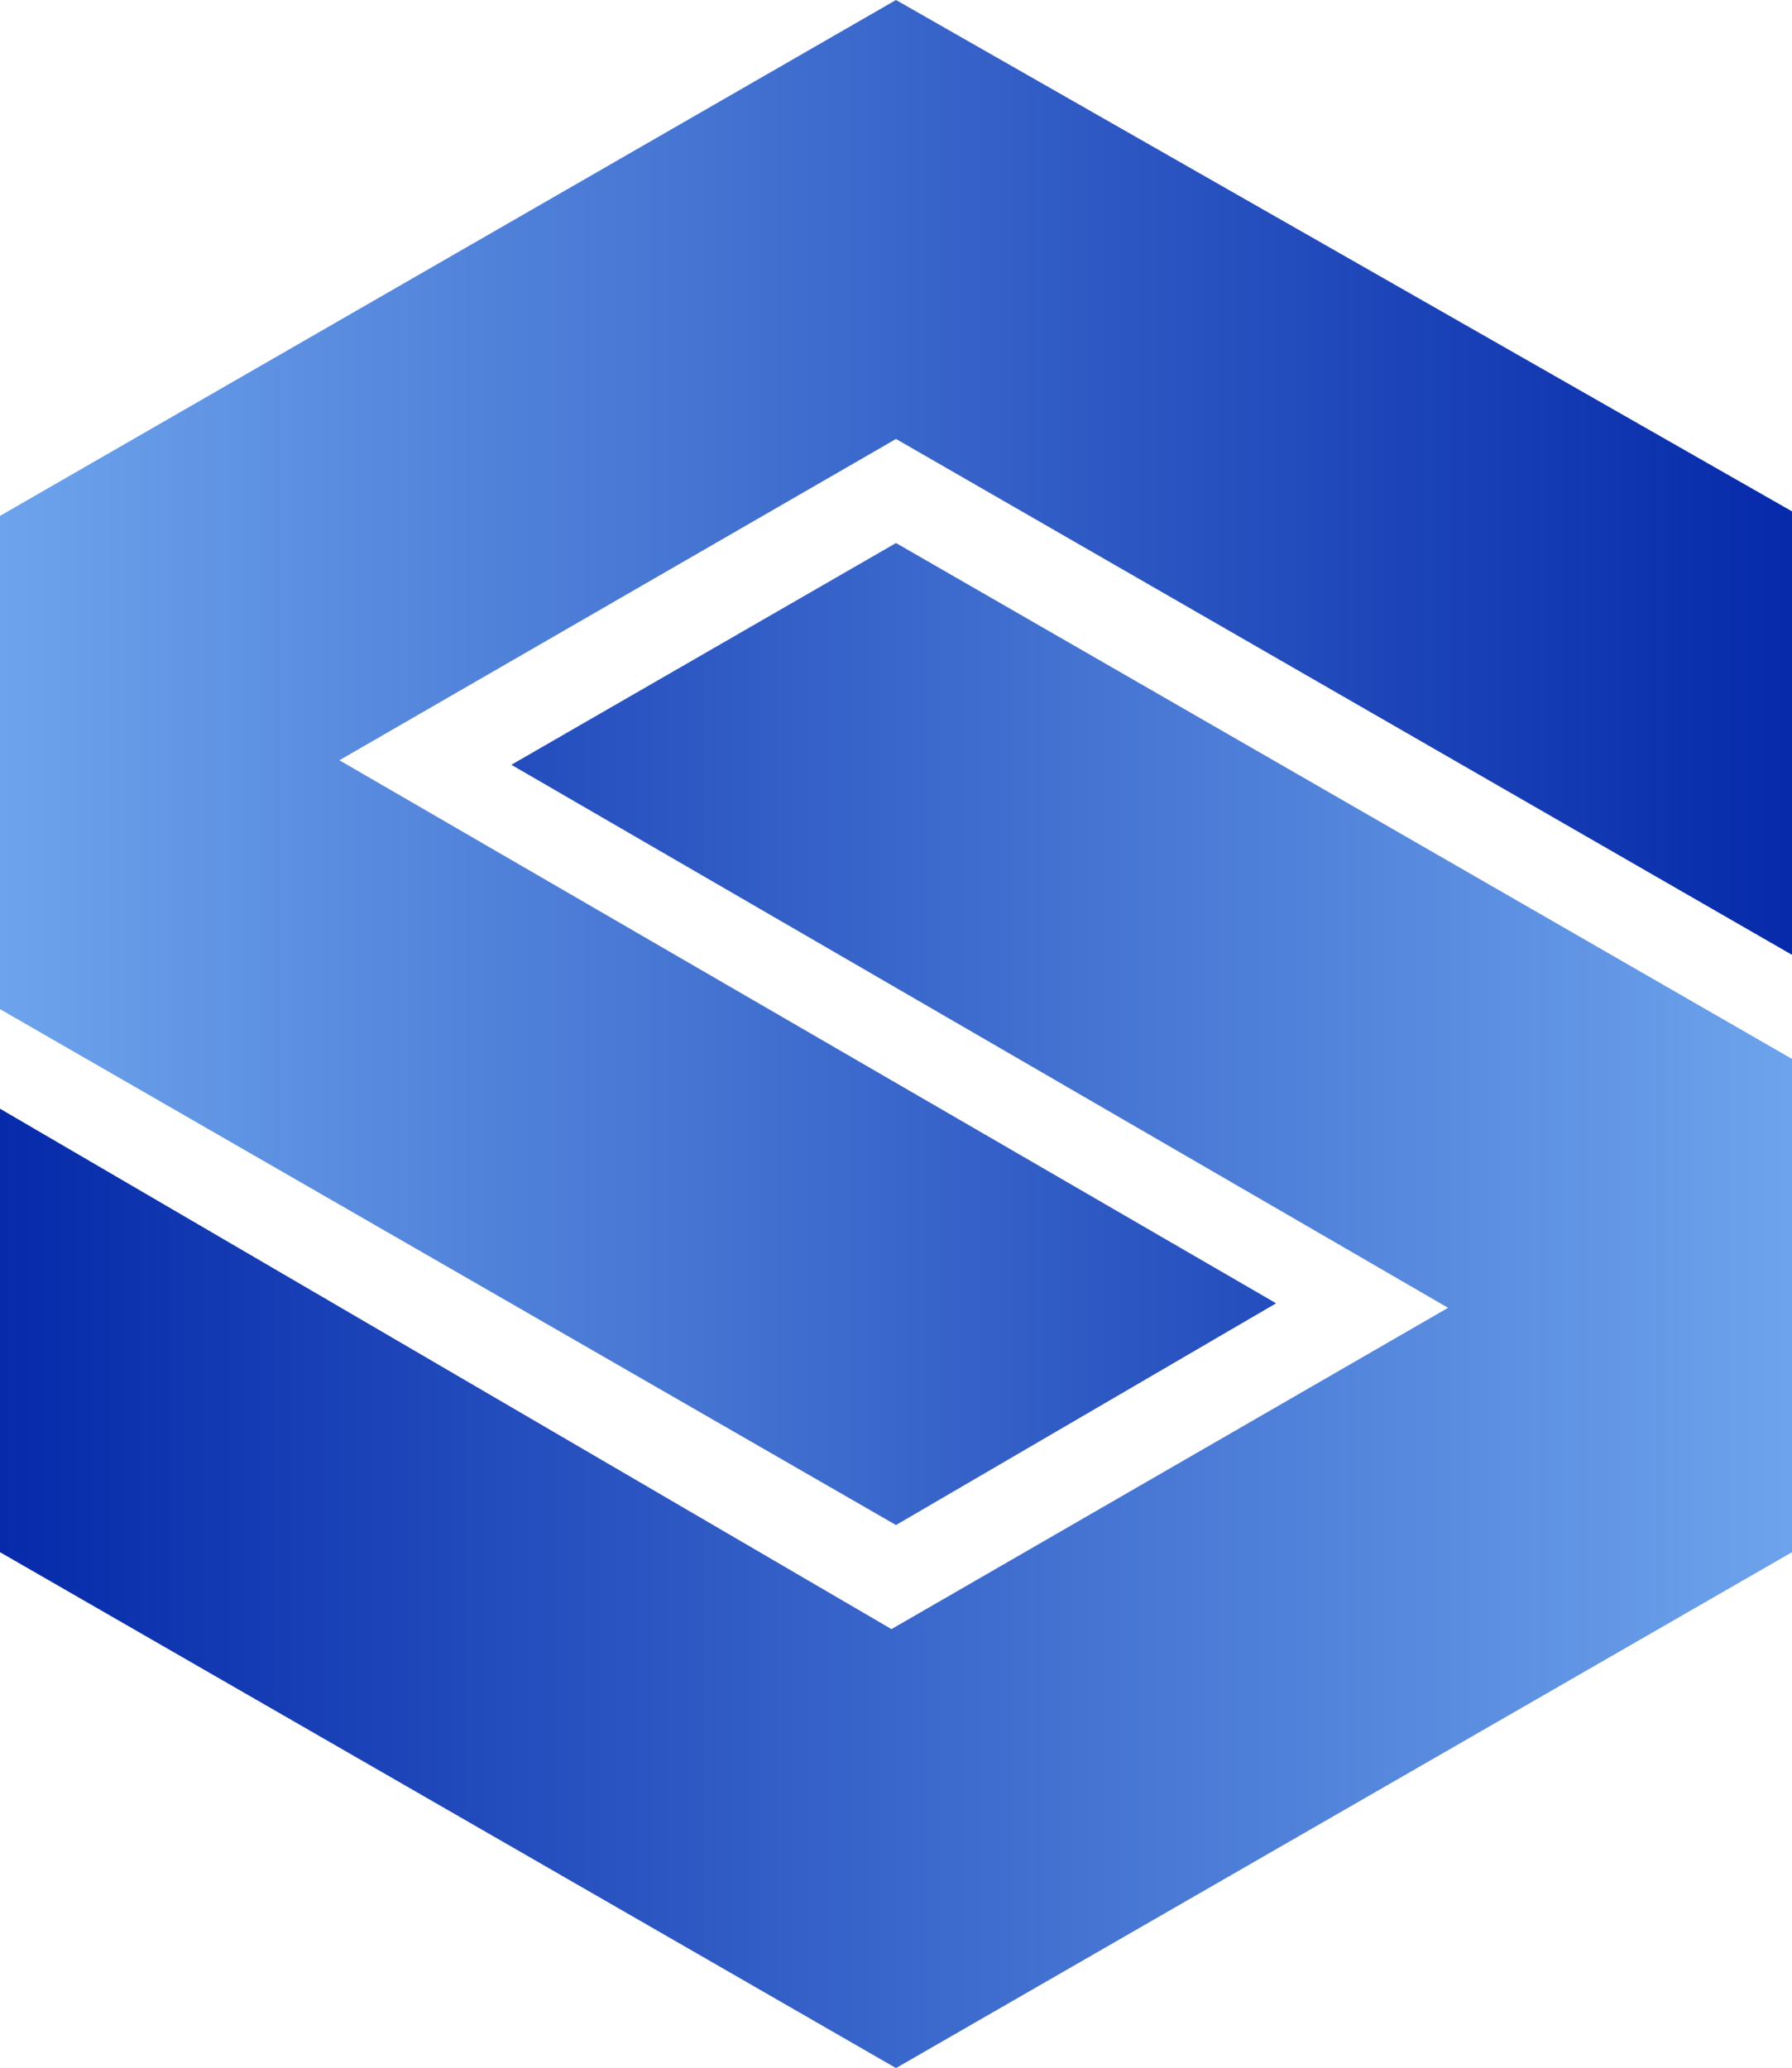
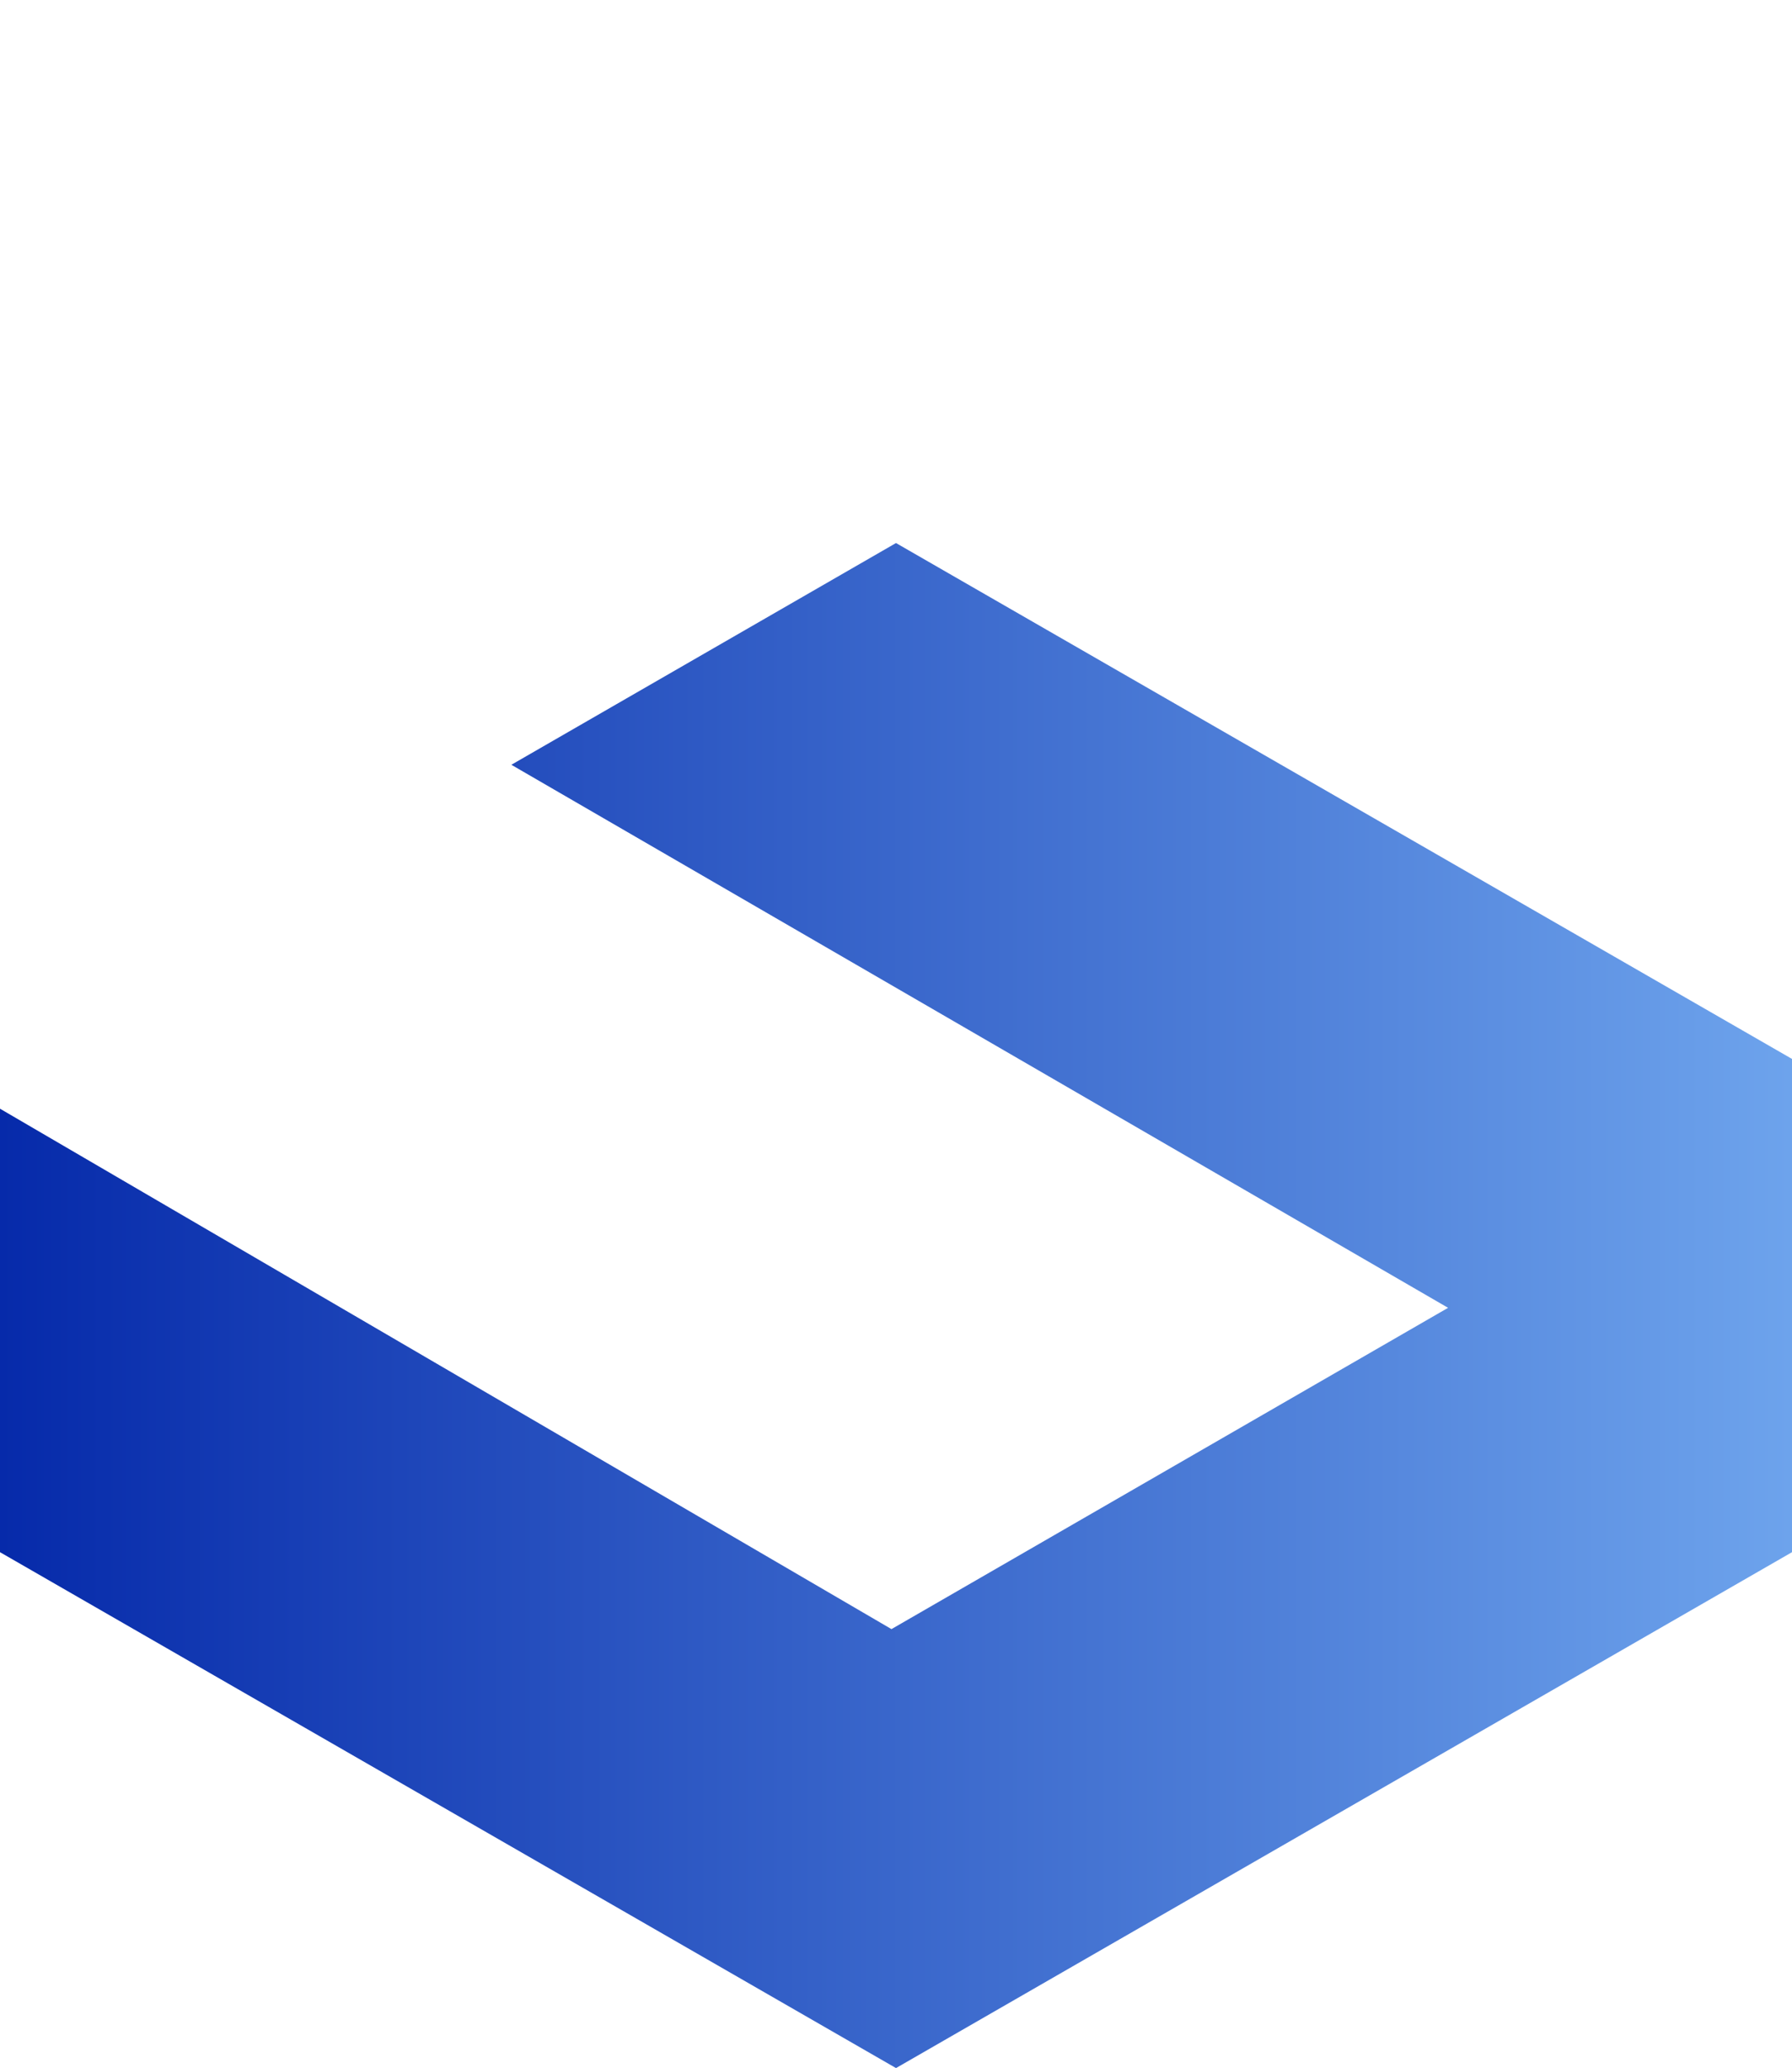
<svg xmlns="http://www.w3.org/2000/svg" xmlns:ns1="http://sodipodi.sourceforge.net/DTD/sodipodi-0.dtd" xmlns:ns2="http://www.inkscape.org/namespaces/inkscape" version="1.1" id="Capa_1" x="0px" y="0px" viewBox="0 0 39.6 45.7" style="enable-background:new 0 0 39.6 45.7;" xml:space="preserve" ns1:docname="solo_logo.svg" ns2:version="1.2 (dc2aedaf03, 2022-05-15)">
  <defs id="defs25" />
  <ns1:namedview id="namedview23" pagecolor="#ffffff" bordercolor="#000000" borderopacity="0.25" ns2:showpageshadow="2" ns2:pageopacity="0.0" ns2:pagecheckerboard="0" ns2:deskcolor="#d1d1d1" showgrid="false" ns2:zoom="17.811816" ns2:cx="15.691831" ns2:cy="22.878072" ns2:window-width="1920" ns2:window-height="1001" ns2:window-x="-9" ns2:window-y="-9" ns2:window-maximized="1" ns2:current-layer="Capa_1" />
  <style type="text/css" id="style2">
	.st0{fill:url(#SVGID_1_);}
	.st1{fill:url(#SVGID_00000127722873993102180610000015226014303404970424_);}
</style>
  <g id="g20" ns2:export-filename="g512.png" ns2:export-xdpi="1241.2122" ns2:export-ydpi="1241.2122">
    <g id="g18">
      <linearGradient id="SVGID_1_" gradientUnits="userSpaceOnUse" x1="39.57" y1="17.065" x2="1.818989e-12" y2="17.065" gradientTransform="matrix(1 0 0 -1 0 45.89)">
        <stop offset="0" style="stop-color:#6DA3EC" id="stop4" />
        <stop offset="1" style="stop-color:#062AAA" id="stop6" />
      </linearGradient>
      <path class="st0" d="M11.3,16.9l20.7,12l-12.3,7.1L0,24.5v9.8l19.8,11.4l19.8-11.4V23.4L19.8,12C19.8,12,11.3,16.9,11.3,16.9z" id="path9" />
      <linearGradient id="SVGID_00000126315334253375921040000005874123907467593126_" gradientUnits="userSpaceOnUse" x1="0" y1="29.035" x2="39.57" y2="29.035" gradientTransform="matrix(1 0 0 -1 0 45.89)">
        <stop offset="0" style="stop-color:#6DA3EC" id="stop11" />
        <stop offset="1" style="stop-color:#062AAA" id="stop13" />
      </linearGradient>
-       <path style="fill:url(#SVGID_00000126315334253375921040000005874123907467593126_);" d="M28.2,28.8l-20.7-12l12.3-7.1l19.8,11.4    v-9.8L19.8,0L0,11.4v10.9l19.8,11.4L28.2,28.8z" id="path16" />
    </g>
  </g>
</svg>